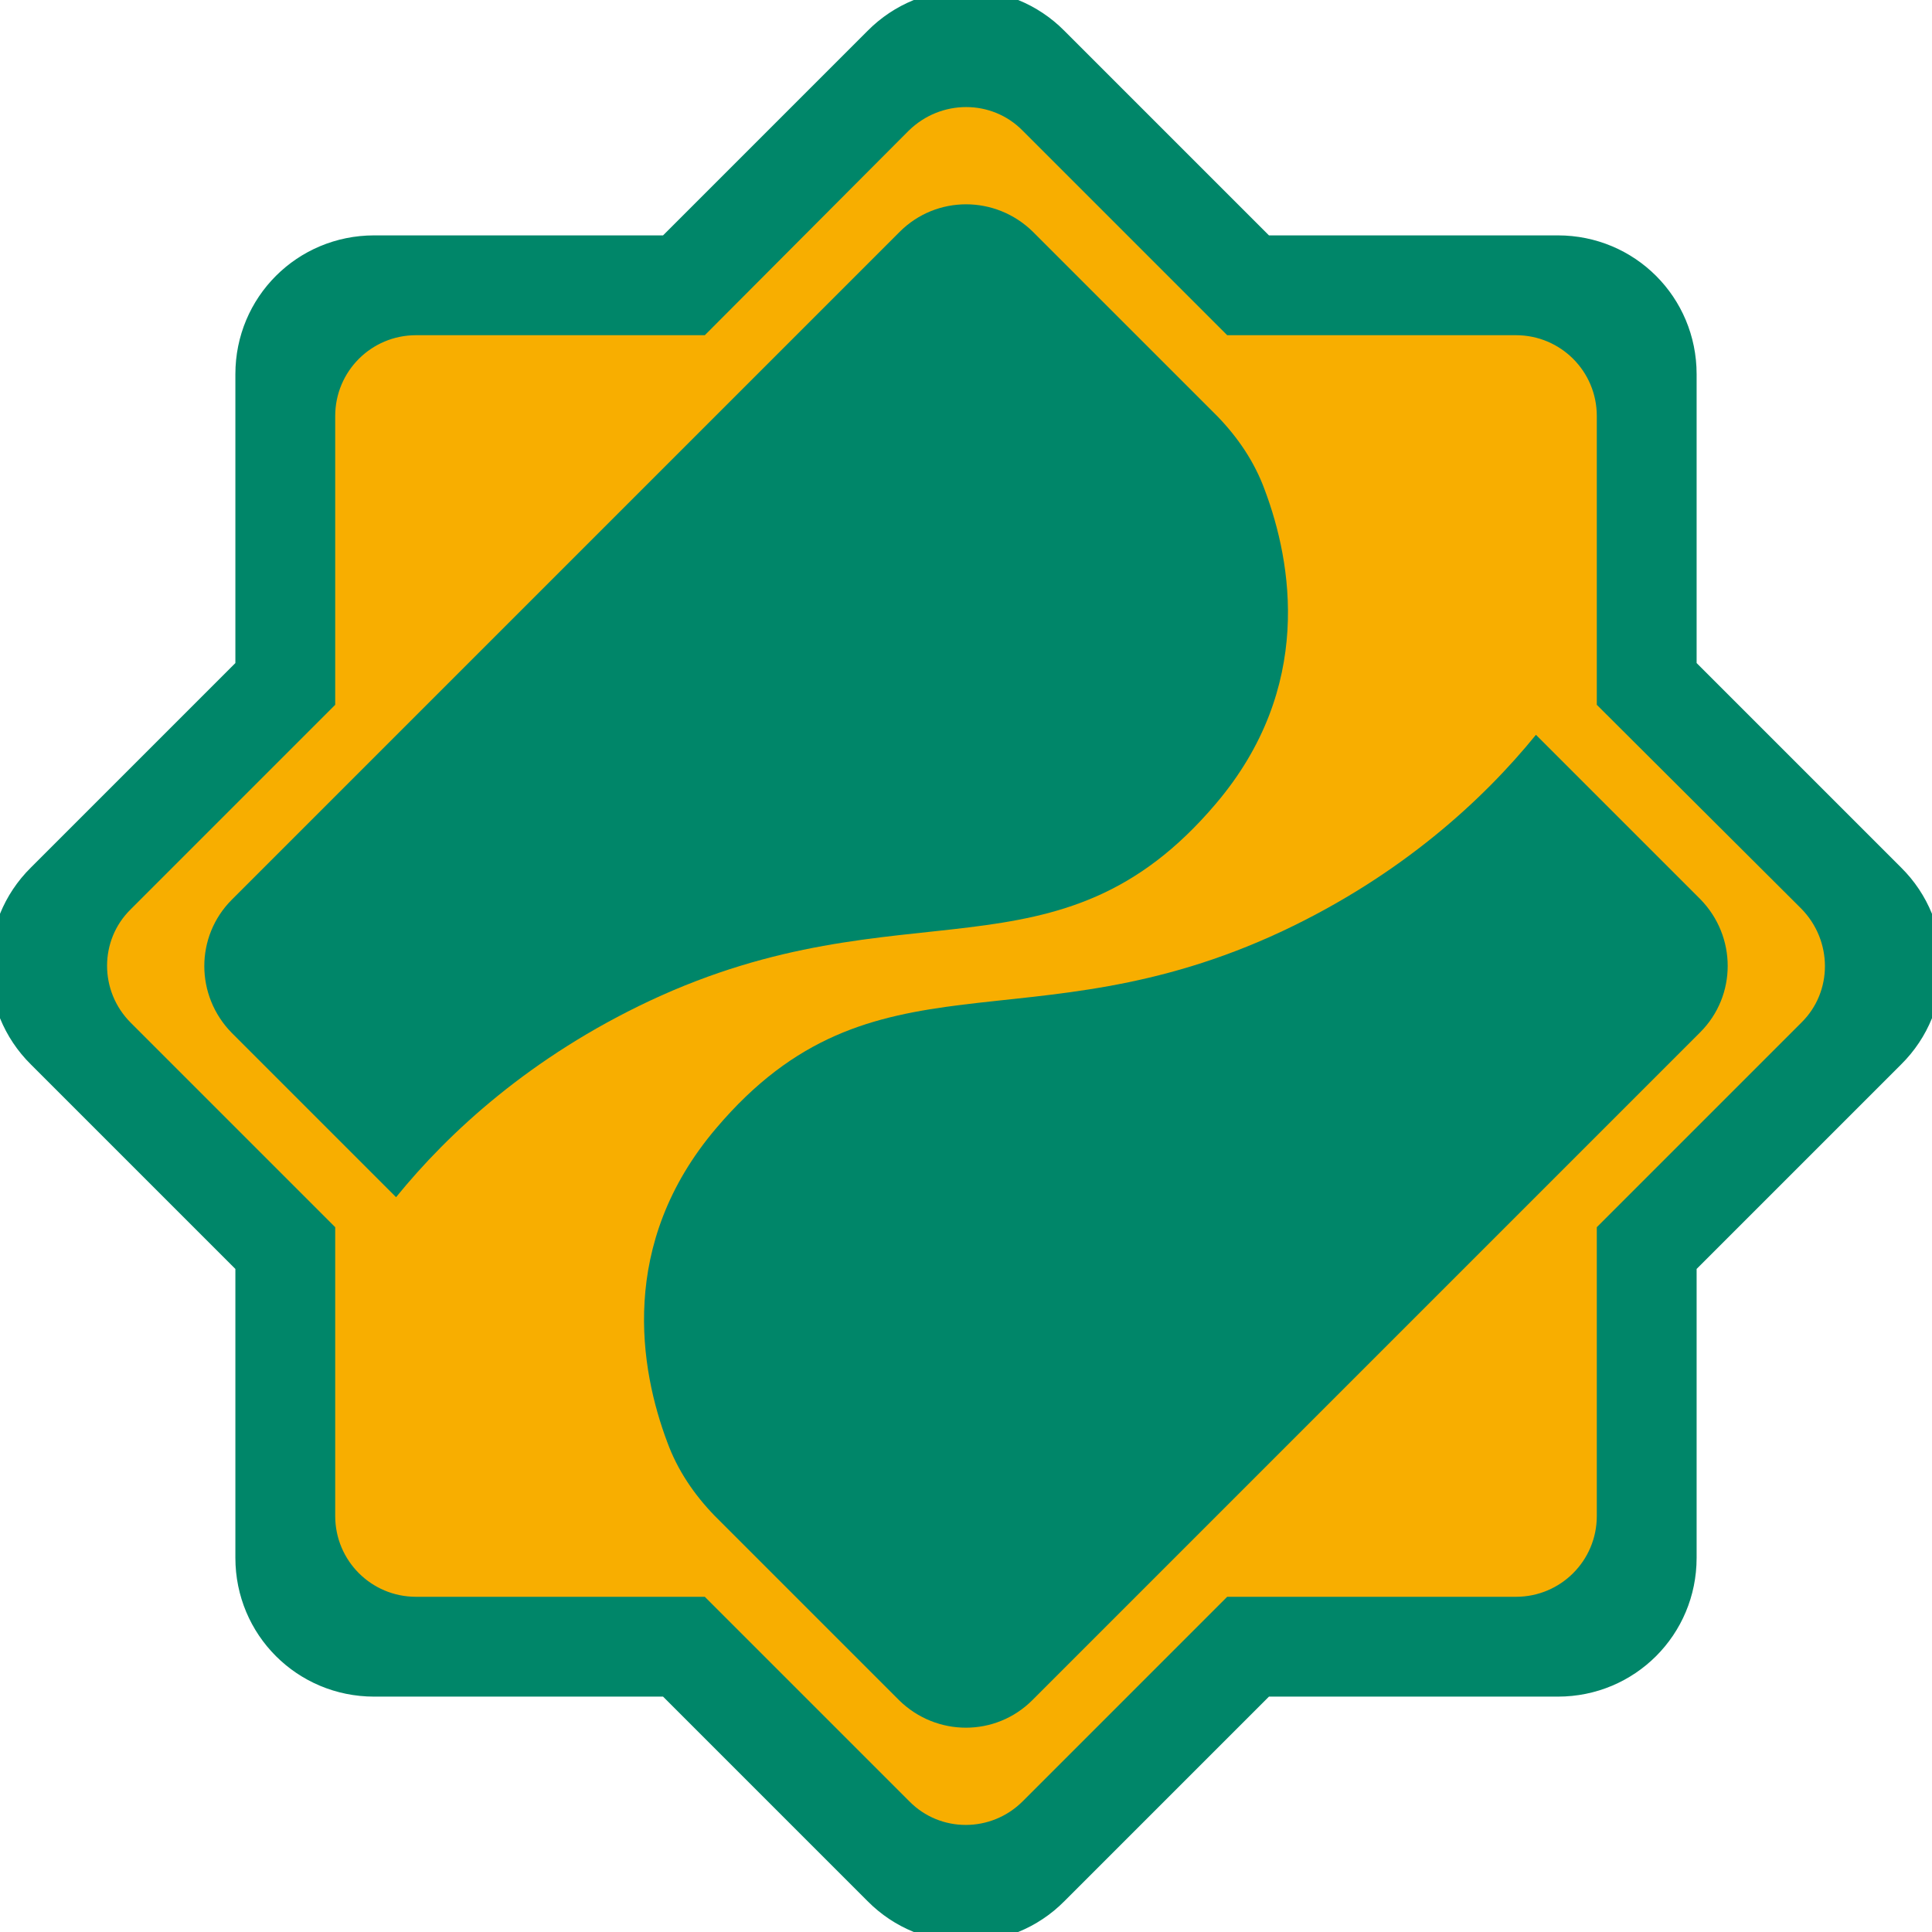
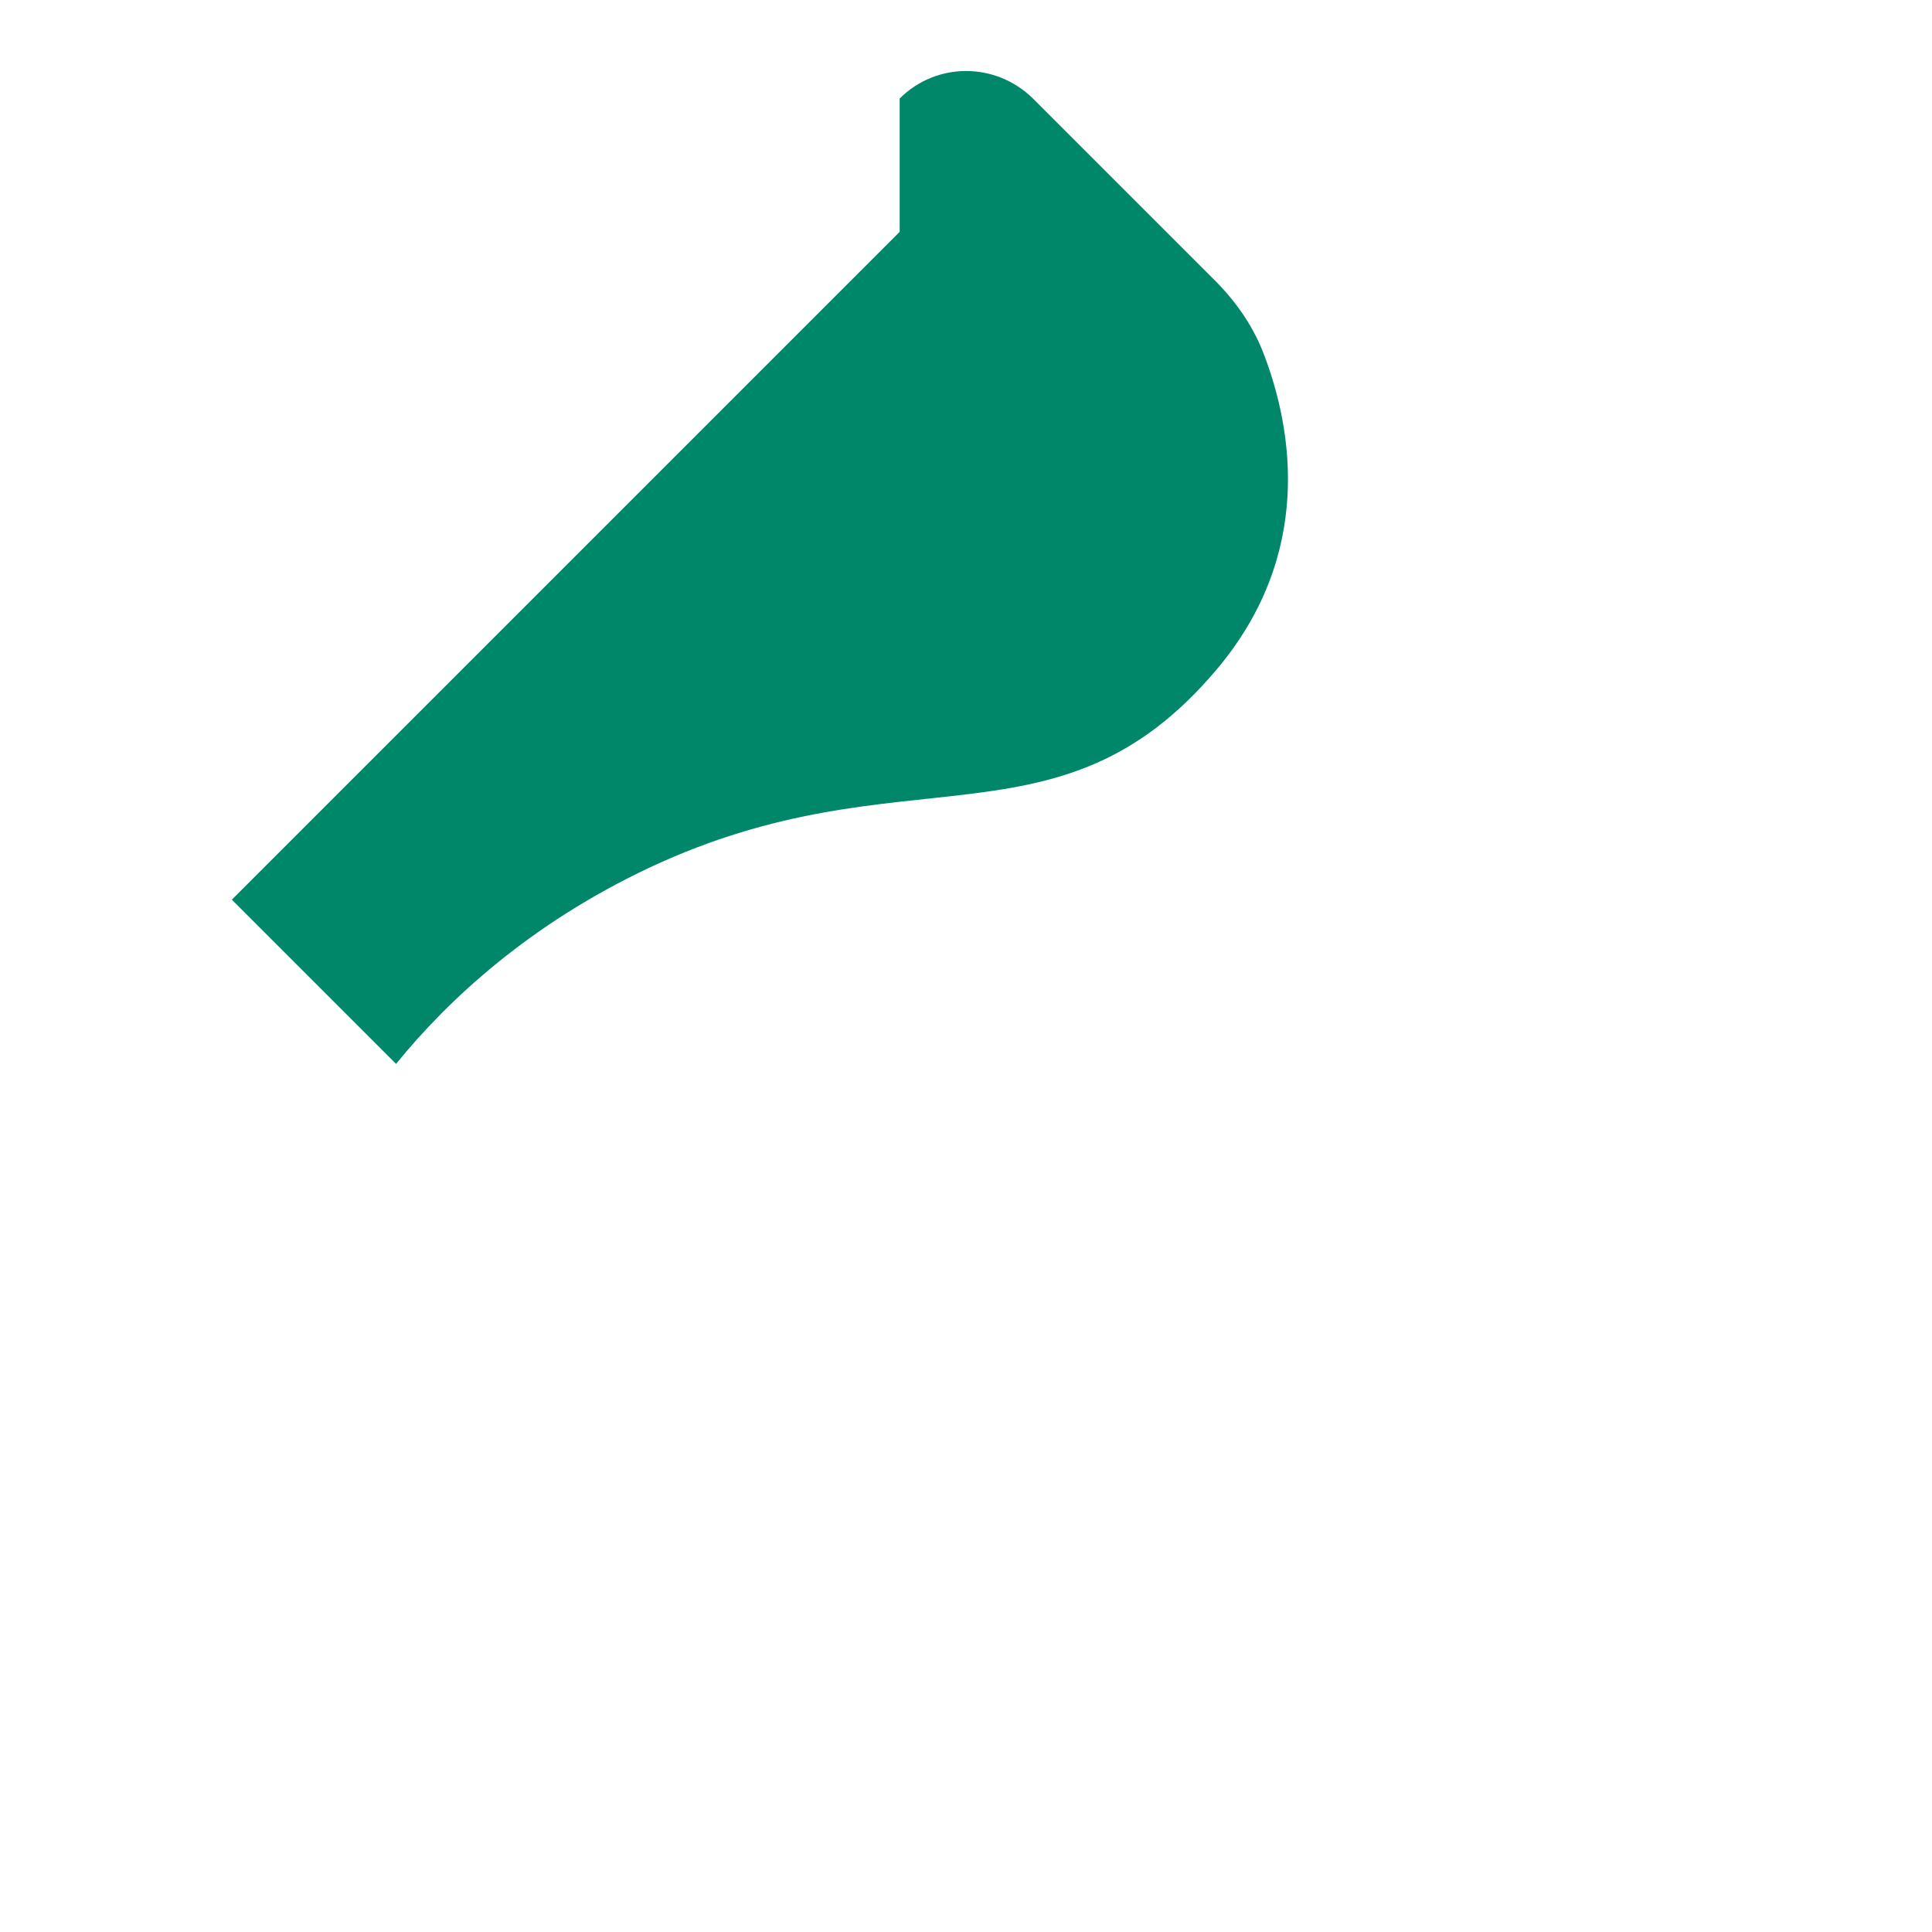
<svg xmlns="http://www.w3.org/2000/svg" xml:space="preserve" width="30px" height="30px" version="1.1" style="shape-rendering:geometricPrecision; text-rendering:geometricPrecision; image-rendering:optimizeQuality; fill-rule:evenodd; clip-rule:evenodd" viewBox="0 0 30 30">
  <defs>
    <style type="text/css">
   
    .str0 {stroke:#008669;stroke-width:0.31;stroke-miterlimit:22.926}
    .fil1 {fill:none;fill-rule:nonzero}
    .fil2 {fill:#008669;fill-rule:nonzero}
    .fil0 {fill:#F8AE00;fill-rule:nonzero}
   
  </style>
  </defs>
  <g id="Слой_x0020_1">
    <g id="_2107088231648">
-       <path class="fil0" d="M15 29.23c-0.55,0 -1.1,-0.21 -1.52,-0.63l-2.91 -2.91 -4.11 0c-1.19,0 -2.14,-0.96 -2.14,-2.14l0 -4.11 -2.92 -2.92c-0.83,-0.83 -0.83,-2.2 0,-3.03l2.91 -2.91 0 -4.12c0,-1.18 0.96,-2.14 2.14,-2.14l4.11 0 2.91 -2.91c0.84,-0.83 2.2,-0.83 3.03,0l2.91 2.91 4.12 0c1.19,0 2.14,0.96 2.14,2.14l0 4.12 2.91 2.91c0.83,0.83 0.83,2.2 0,3.03l-2.91 2.91 0 4.11c0,1.19 -0.96,2.15 -2.14,2.15l-4.1 -0.01 -2.91 2.91c-0.42,0.43 -0.97,0.64 -1.52,0.64z" />
-       <path class="fil1 str0" d="M29.41 13.58l-3.22 -3.22 0 -4.55c0,-1.11 -0.89,-2 -2,-2l-4.55 0 -3.22 -3.22c-0.78,-0.79 -2.06,-0.79 -2.84,0l-3.22 3.22 -4.55 0c-1.11,0 -2,0.89 -2,2l0 4.55 -3.22 3.22c-0.79,0.78 -0.79,2.06 0,2.84l3.22 3.22 0 4.55c0,1.11 0.89,2 2,2l4.55 0 3.22 3.22c0.78,0.79 2.06,0.79 2.84,0l3.22 -3.22 4.55 0c1.11,0 2,-0.89 2,-2l0 -4.55 3.22 -3.22c0.79,-0.78 0.79,-2.06 0,-2.84zm-1.33 2.41l-3.13 3.13 0 4.42c0,0.78 -0.63,1.41 -1.41,1.41l-4.42 0 -3.13 3.13c-0.55,0.55 -1.44,0.55 -1.98,0l-3.13 -3.13 -4.42 0c-0.78,0 -1.41,-0.63 -1.41,-1.41l0 -4.42 -3.13 -3.13c-0.55,-0.55 -0.55,-1.44 0,-1.98l3.13 -3.13 0 -4.42c0,-0.78 0.63,-1.41 1.41,-1.41l4.42 0 3.12 -3.13c0.56,-0.55 1.45,-0.55 1.99,0l3.13 3.13 4.42 0c0.78,0 1.41,0.63 1.41,1.41l0 4.42 3.13 3.12c0.55,0.56 0.55,1.45 0,1.99z" />
-       <path class="fil2" d="M13.97 3.6l-10.37 10.37c-0.57,0.57 -0.57,1.49 0,2.07l2.55 2.55c0.82,-1.01 2.09,-2.18 3.94,-3.05 3.95,-1.85 6.34,-0.17 8.79,-3.06 1.53,-1.8 1.18,-3.75 0.76,-4.87 -0.16,-0.44 -0.42,-0.82 -0.74,-1.15l-2.86 -2.86c-0.58,-0.57 -1.5,-0.57 -2.07,0z" />
-       <path class="fil2" d="M16.03 26.4l10.37 -10.37c0.57,-0.57 0.57,-1.49 0,-2.07l-2.55 -2.55c-0.82,1.01 -2.09,2.18 -3.94,3.05 -3.95,1.85 -6.34,0.17 -8.79,3.06 -1.53,1.8 -1.18,3.75 -0.76,4.87 0.16,0.44 0.42,0.82 0.74,1.15l2.86 2.86c0.58,0.57 1.5,0.57 2.07,0z" />
-       <path class="fil2" d="M29.41 13.58l-3.22 -3.22 0 -4.55c0,-1.11 -0.89,-2 -2,-2l-4.55 0 -3.22 -3.22c-0.78,-0.79 -2.06,-0.79 -2.84,0l-3.22 3.22 -4.55 0c-1.11,0 -2,0.89 -2,2l0 4.55 -3.22 3.22c-0.79,0.78 -0.79,2.06 0,2.84l3.22 3.22 0 4.55c0,1.11 0.89,2 2,2l4.55 0 3.22 3.22c0.78,0.79 2.06,0.79 2.84,0l3.22 -3.22 4.55 0c1.11,0 2,-0.89 2,-2l0 -4.55 3.22 -3.22c0.79,-0.78 0.79,-2.06 0,-2.84zm-1.33 2.41l-3.13 3.13 0 4.42c0,0.78 -0.63,1.41 -1.41,1.41l-4.42 0 -3.13 3.13c-0.55,0.55 -1.44,0.55 -1.98,0l-3.13 -3.13 -4.42 0c-0.78,0 -1.41,-0.63 -1.41,-1.41l0 -4.42 -3.13 -3.13c-0.55,-0.55 -0.55,-1.44 0,-1.98l3.13 -3.13 0 -4.42c0,-0.78 0.63,-1.41 1.41,-1.41l4.42 0 3.12 -3.13c0.56,-0.55 1.45,-0.55 1.99,0l3.13 3.13 4.42 0c0.78,0 1.41,0.63 1.41,1.41l0 4.42 3.13 3.12c0.55,0.56 0.55,1.45 0,1.99z" />
+       <path class="fil2" d="M13.97 3.6l-10.37 10.37l2.55 2.55c0.82,-1.01 2.09,-2.18 3.94,-3.05 3.95,-1.85 6.34,-0.17 8.79,-3.06 1.53,-1.8 1.18,-3.75 0.76,-4.87 -0.16,-0.44 -0.42,-0.82 -0.74,-1.15l-2.86 -2.86c-0.58,-0.57 -1.5,-0.57 -2.07,0z" />
    </g>
  </g>
</svg>